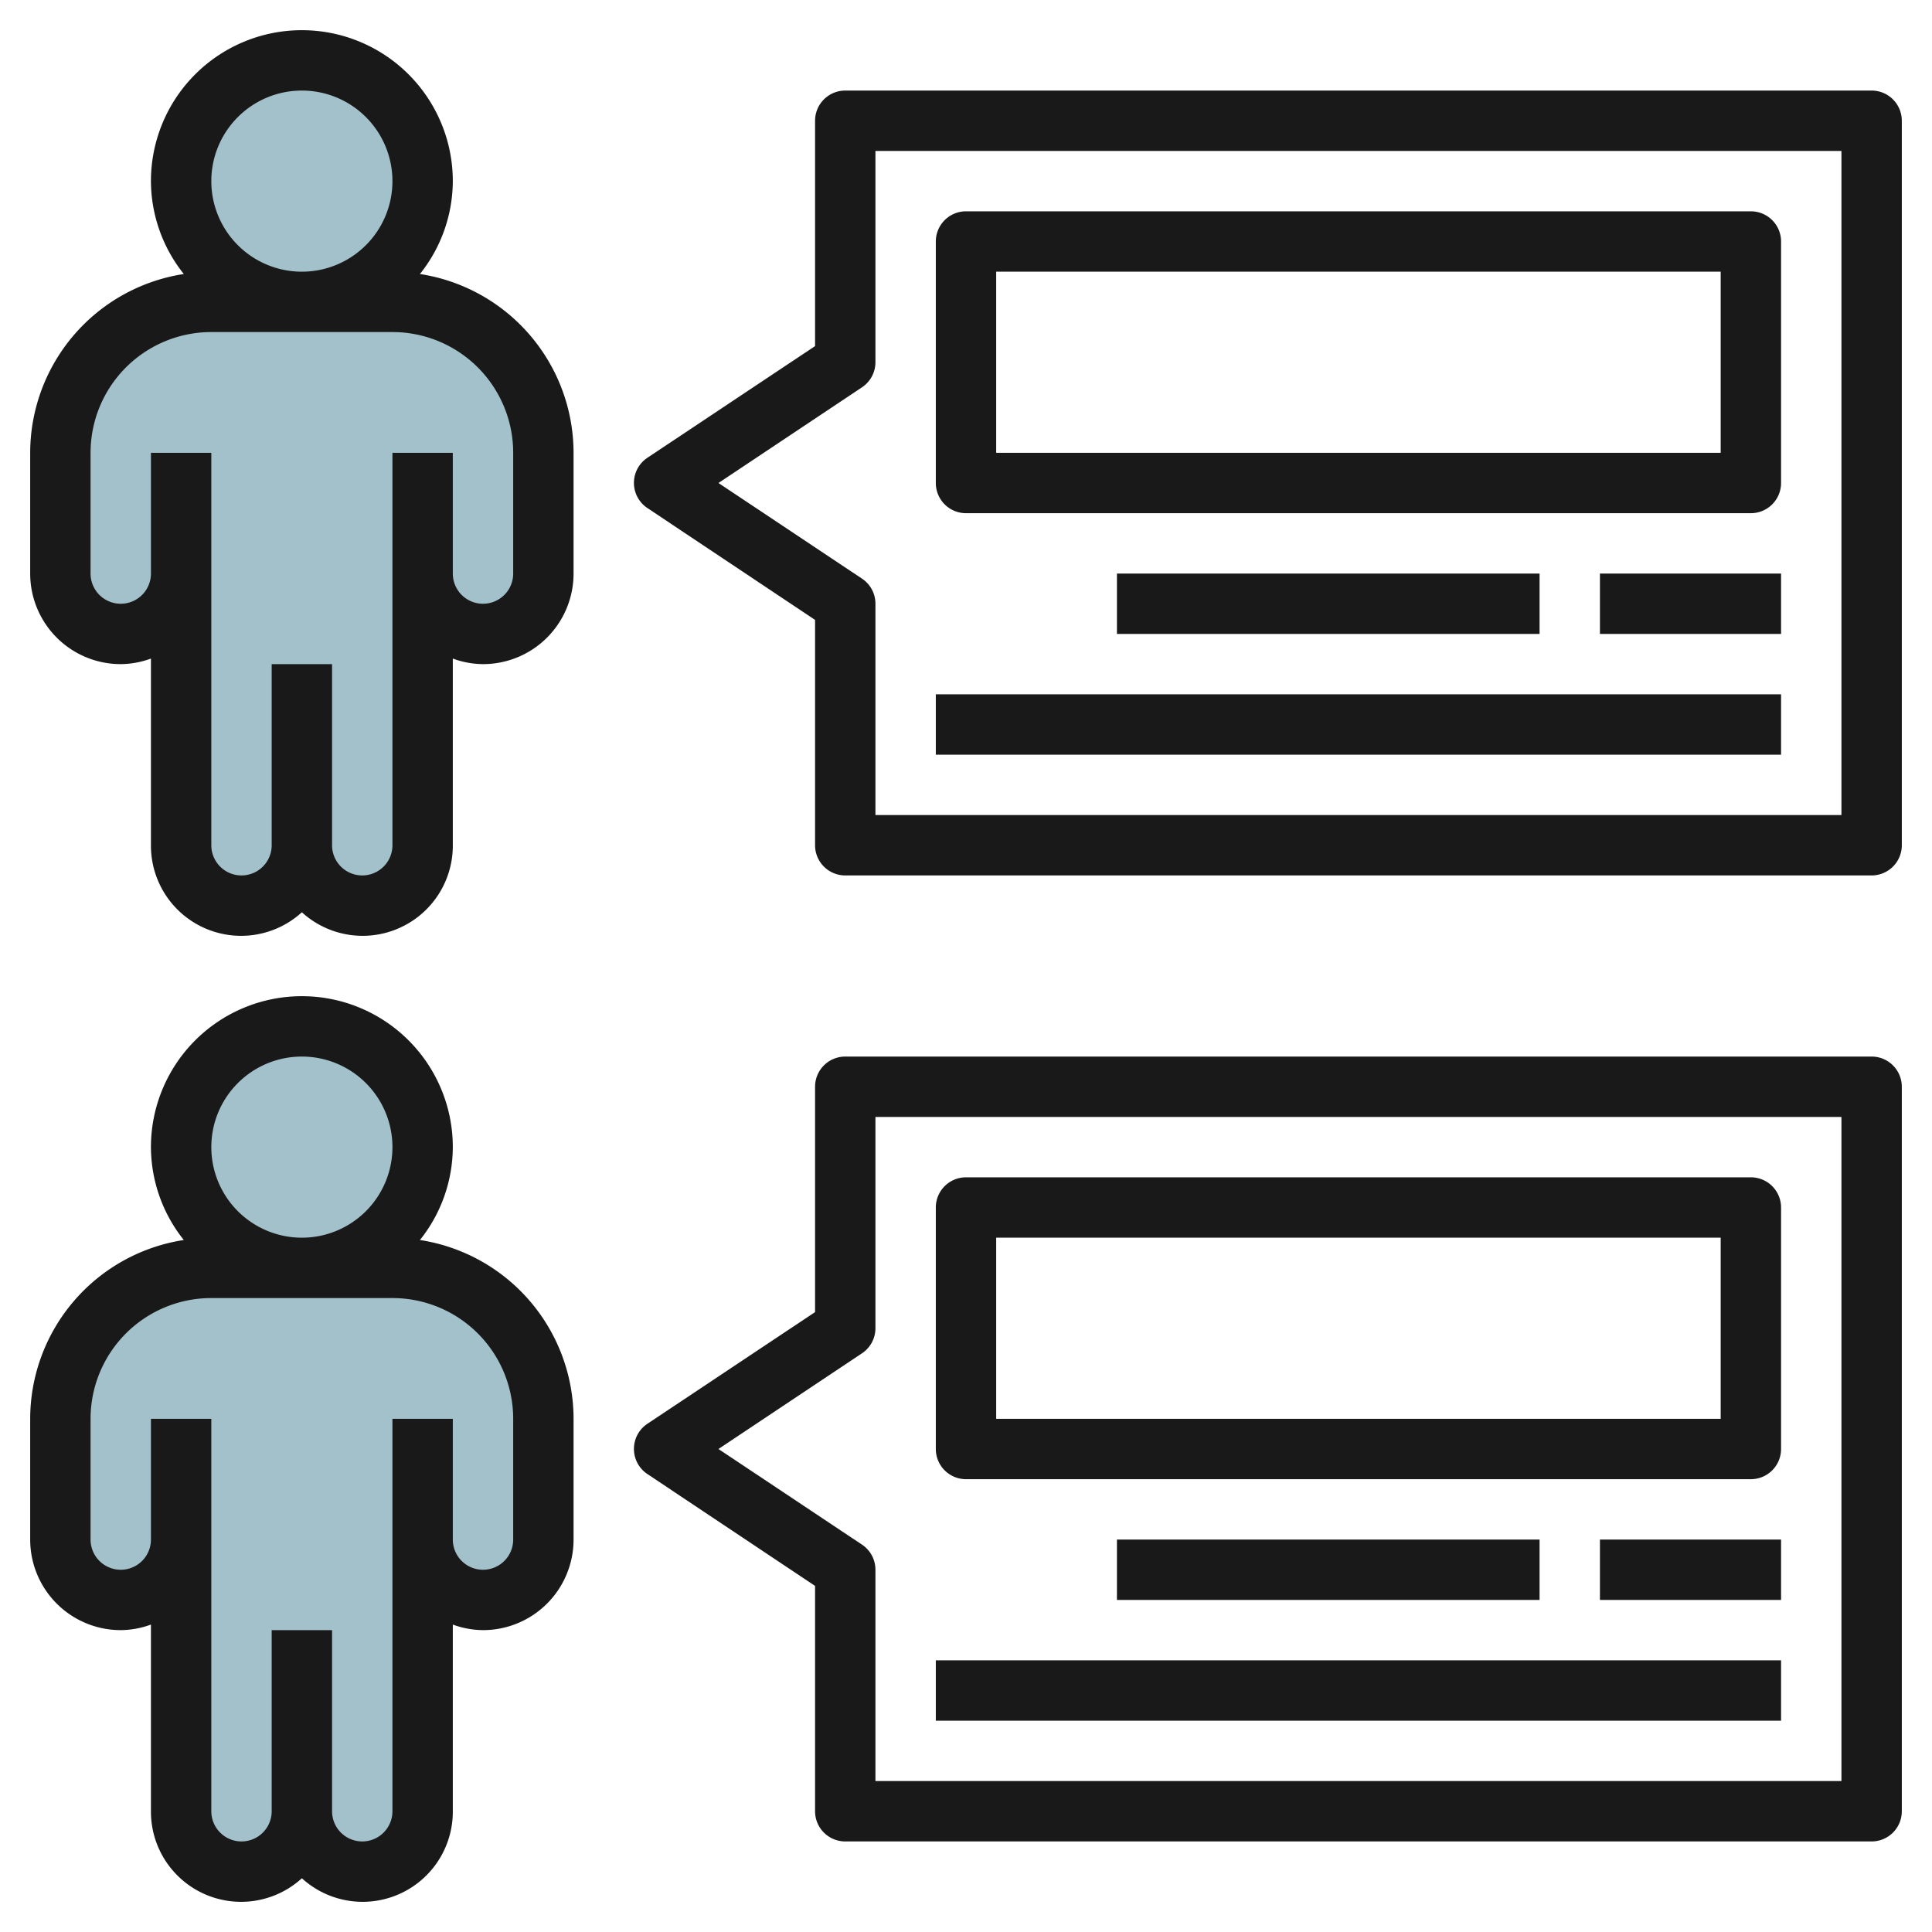
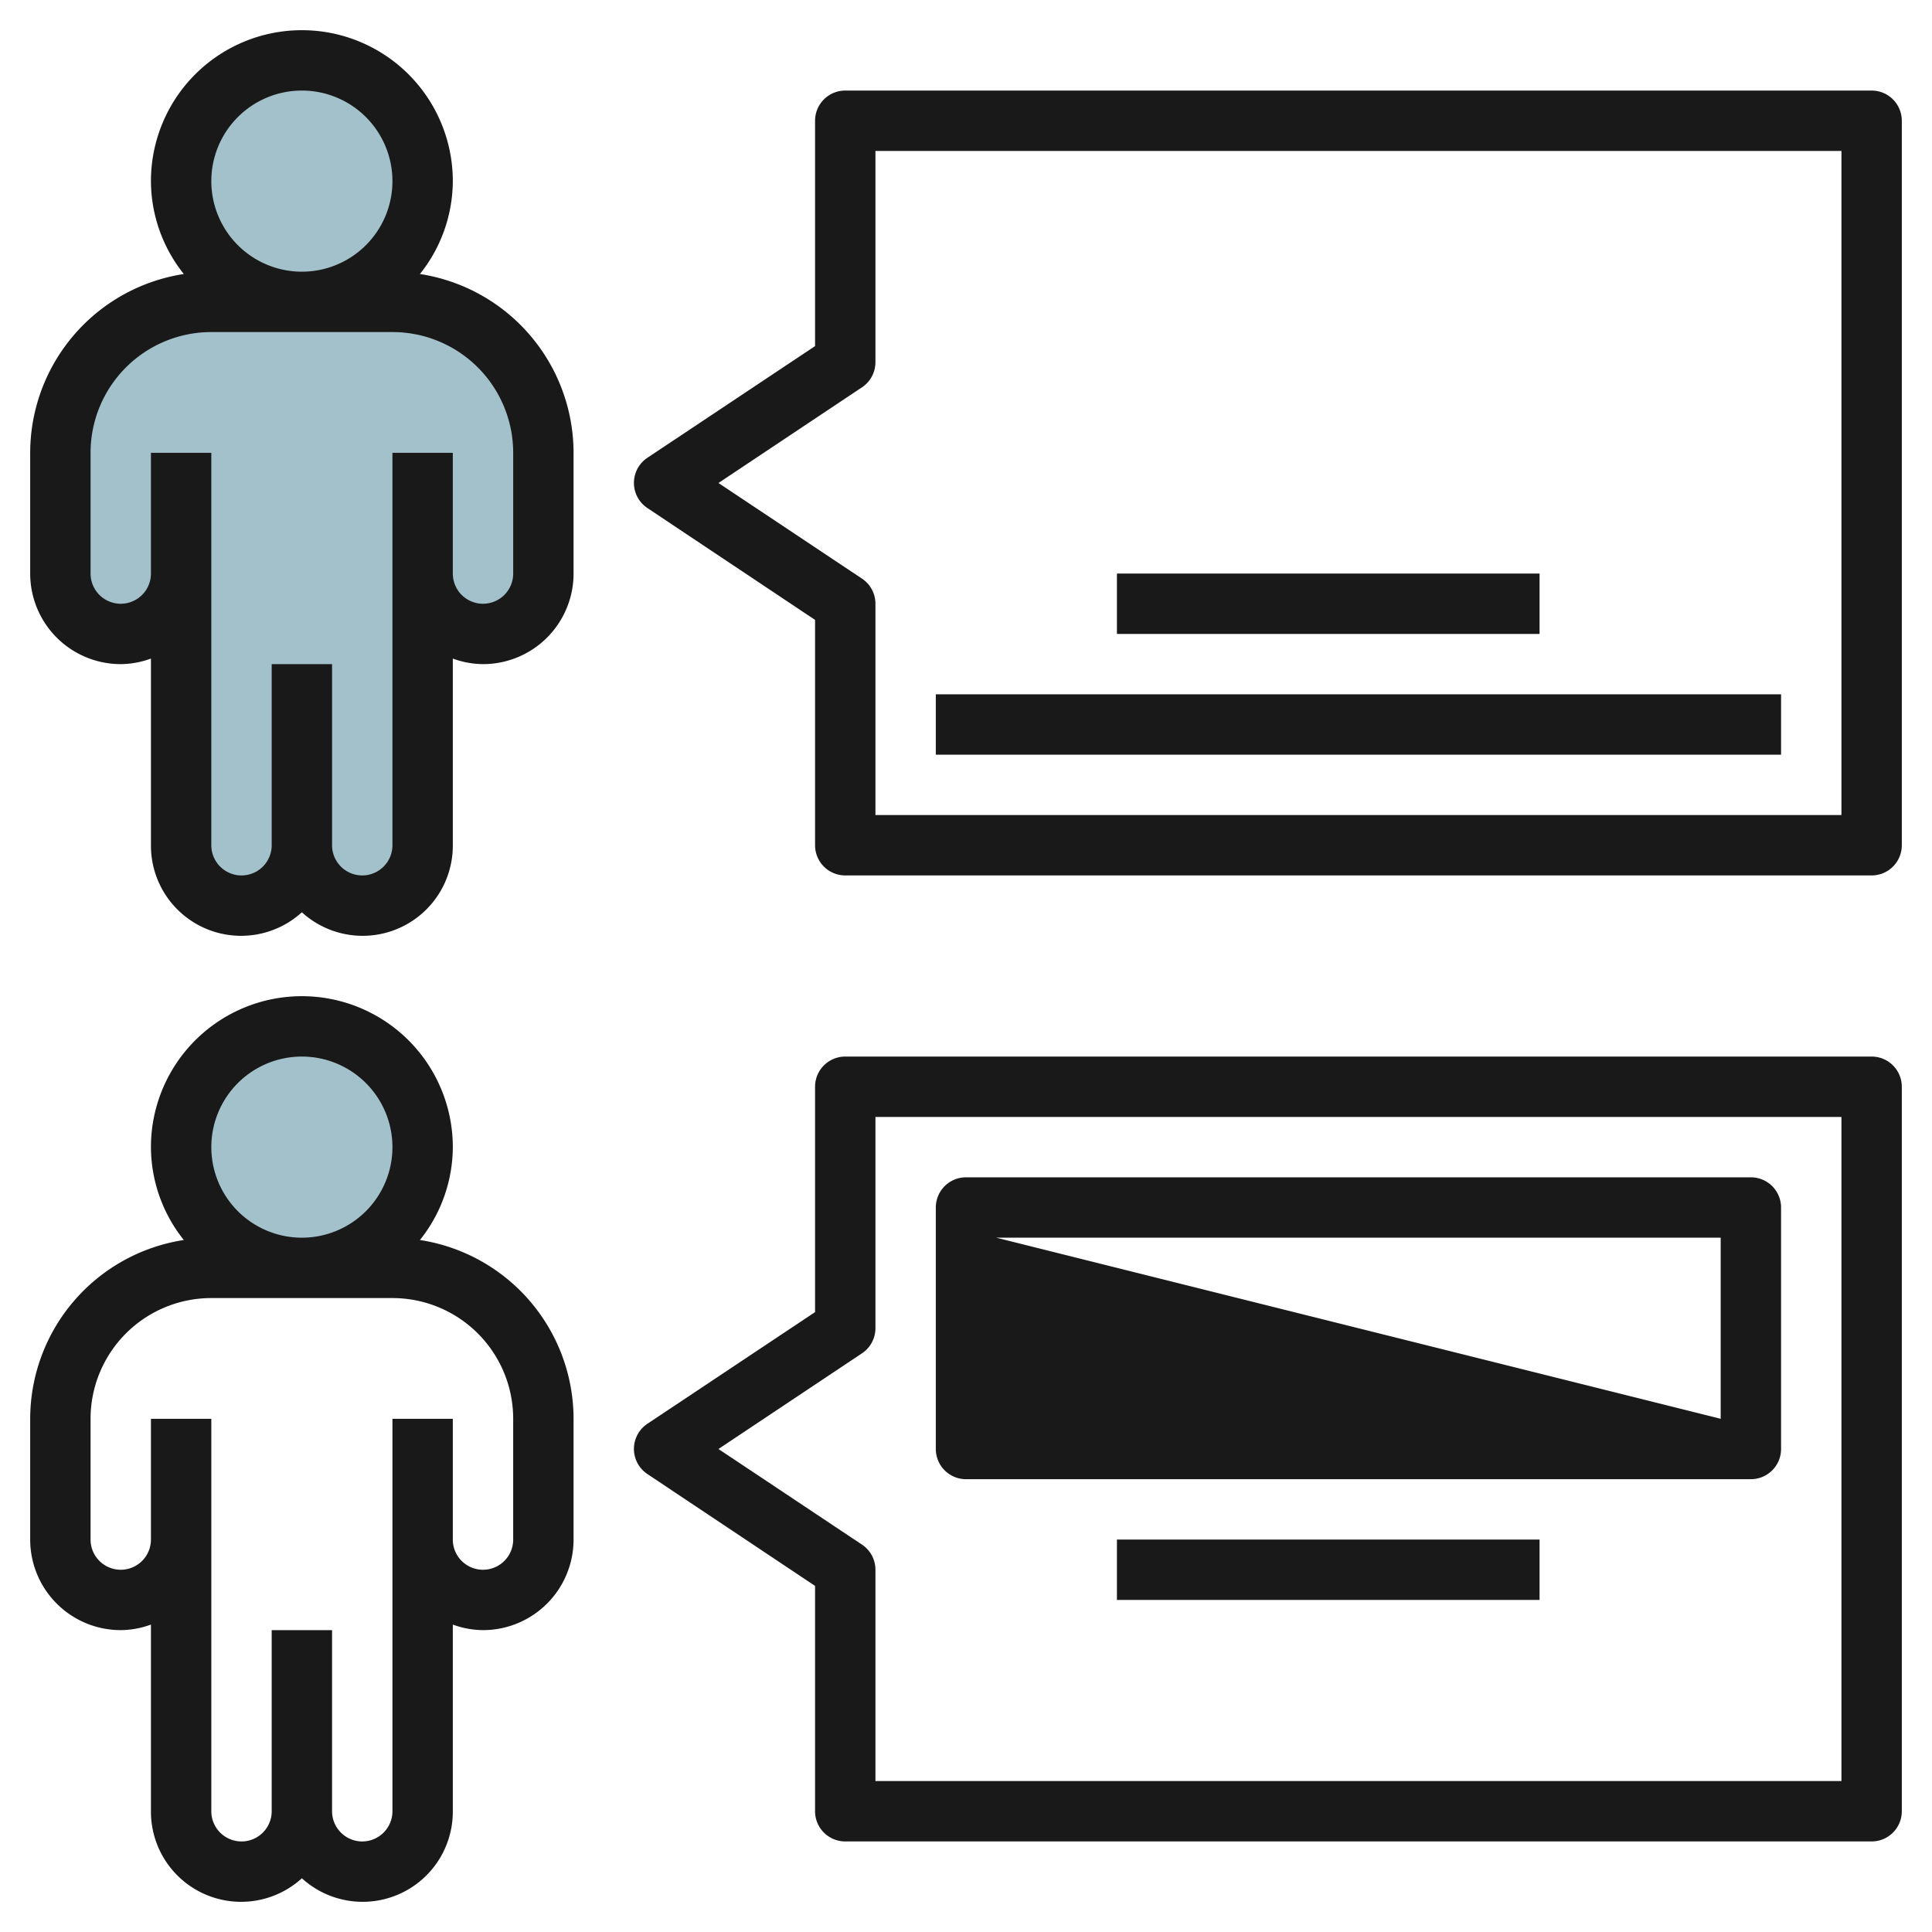
<svg xmlns="http://www.w3.org/2000/svg" id="Layer_3" height="512" viewBox="0 0 64 64" width="512" data-name="Layer 3">
  <path d="m14 19v9a2 2 0 0 1 -2 2 2 2 0 0 1 -2-2 2 2 0 0 1 -2 2 2 2 0 0 1 -2-2v-9a2 2 0 0 1 -2 2 2 2 0 0 1 -2-2v-4a5 5 0 0 1 5-5h6a5 5 0 0 1 5 5v4a2 2 0 0 1 -2 2 2 2 0 0 1 -2-2z" fill="#a3c1ca" />
  <circle cx="10" cy="6" fill="#a3c1ca" r="4" />
-   <path d="m14 51v9a2 2 0 0 1 -2 2 2 2 0 0 1 -2-2 2 2 0 0 1 -2 2 2 2 0 0 1 -2-2v-9a2 2 0 0 1 -2 2 2 2 0 0 1 -2-2v-4a5 5 0 0 1 5-5h6a5 5 0 0 1 5 5v4a2 2 0 0 1 -2 2 2 2 0 0 1 -2-2z" fill="#a3c1ca" />
  <circle cx="10" cy="38" fill="#a3c1ca" r="4" />
  <g fill="#191919">
    <path d="m4 54a2.966 2.966 0 0 0 1-.184v6.184a2.987 2.987 0 0 0 5 2.22 2.987 2.987 0 0 0 5-2.22v-6.184a2.966 2.966 0 0 0 1 .184 3 3 0 0 0 3-3v-4a6 6 0 0 0 -5.089-5.923 4.954 4.954 0 0 0 1.089-3.077 5 5 0 0 0 -10 0 4.954 4.954 0 0 0 1.089 3.077 6 6 0 0 0 -5.089 5.923v4a3 3 0 0 0 3 3zm6-19a3 3 0 1 1 -3 3 3 3 0 0 1 3-3zm-7 12a4 4 0 0 1 4-4h6a4 4 0 0 1 4 4v4a1 1 0 0 1 -2 0v-4h-2v13a1 1 0 0 1 -2 0v-6h-2v6a1 1 0 0 1 -2 0v-13h-2v4a1 1 0 0 1 -2 0z" />
    <path d="m4 22a2.966 2.966 0 0 0 1-.184v6.184a2.987 2.987 0 0 0 5 2.22 2.987 2.987 0 0 0 5-2.22v-6.184a2.966 2.966 0 0 0 1 .184 3 3 0 0 0 3-3v-4a6 6 0 0 0 -5.089-5.923 4.954 4.954 0 0 0 1.089-3.077 5 5 0 0 0 -10 0 4.954 4.954 0 0 0 1.089 3.077 6 6 0 0 0 -5.089 5.923v4a3 3 0 0 0 3 3zm6-19a3 3 0 1 1 -3 3 3 3 0 0 1 3-3zm-7 12a4 4 0 0 1 4-4h6a4 4 0 0 1 4 4v4a1 1 0 0 1 -2 0v-4h-2v13a1 1 0 0 1 -2 0v-6h-2v6a1 1 0 0 1 -2 0v-13h-2v4a1 1 0 0 1 -2 0z" />
-     <path d="m32 17h26a1 1 0 0 0 1-1v-8a1 1 0 0 0 -1-1h-26a1 1 0 0 0 -1 1v8a1 1 0 0 0 1 1zm1-8h24v6h-24z" />
    <path d="m37 19h14v2h-14z" />
-     <path d="m53 19h6v2h-6z" />
    <path d="m31 23h28v2h-28z" />
    <path d="m62 3h-34a1 1 0 0 0 -1 1v7.465l-5.555 3.7a1 1 0 0 0 0 1.664l5.555 3.706v7.465a1 1 0 0 0 1 1h34a1 1 0 0 0 1-1v-24a1 1 0 0 0 -1-1zm-1 24h-32v-7a1 1 0 0 0 -.445-.832l-4.755-3.168 4.752-3.168a1 1 0 0 0 .448-.832v-7h32z" />
-     <path d="m32 49h26a1 1 0 0 0 1-1v-8a1 1 0 0 0 -1-1h-26a1 1 0 0 0 -1 1v8a1 1 0 0 0 1 1zm1-8h24v6h-24z" />
+     <path d="m32 49h26a1 1 0 0 0 1-1v-8a1 1 0 0 0 -1-1h-26a1 1 0 0 0 -1 1v8a1 1 0 0 0 1 1zm1-8h24v6z" />
    <path d="m37 51h14v2h-14z" />
-     <path d="m53 51h6v2h-6z" />
-     <path d="m31 55h28v2h-28z" />
    <path d="m62 35h-34a1 1 0 0 0 -1 1v7.465l-5.555 3.7a1 1 0 0 0 0 1.664l5.555 3.706v7.465a1 1 0 0 0 1 1h34a1 1 0 0 0 1-1v-24a1 1 0 0 0 -1-1zm-1 24h-32v-7a1 1 0 0 0 -.445-.832l-4.755-3.168 4.752-3.168a1 1 0 0 0 .448-.832v-7h32z" />
  </g>
</svg>